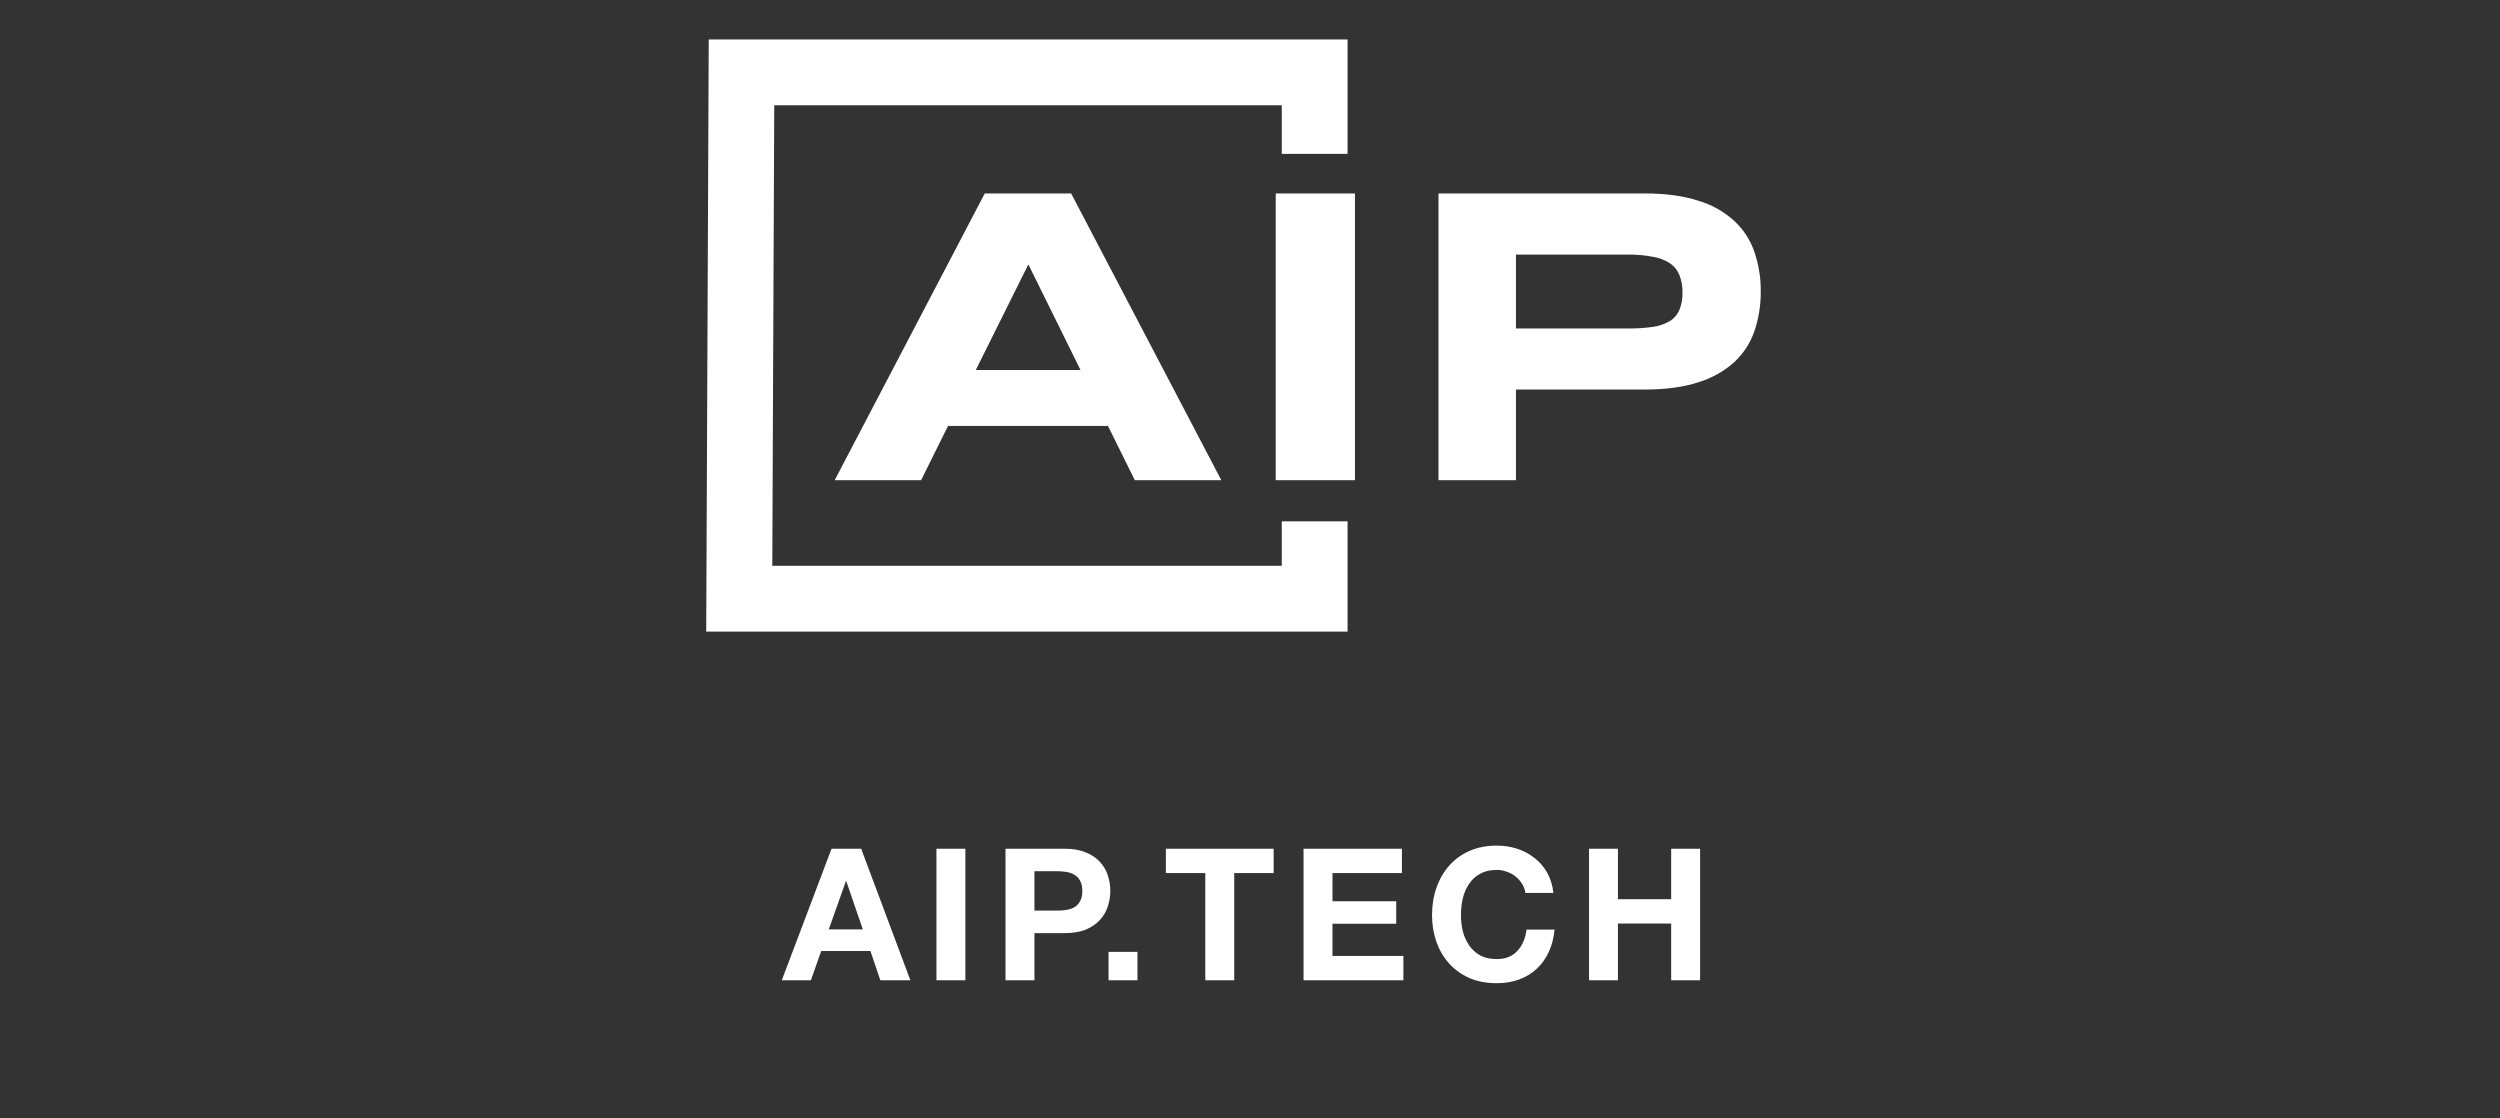
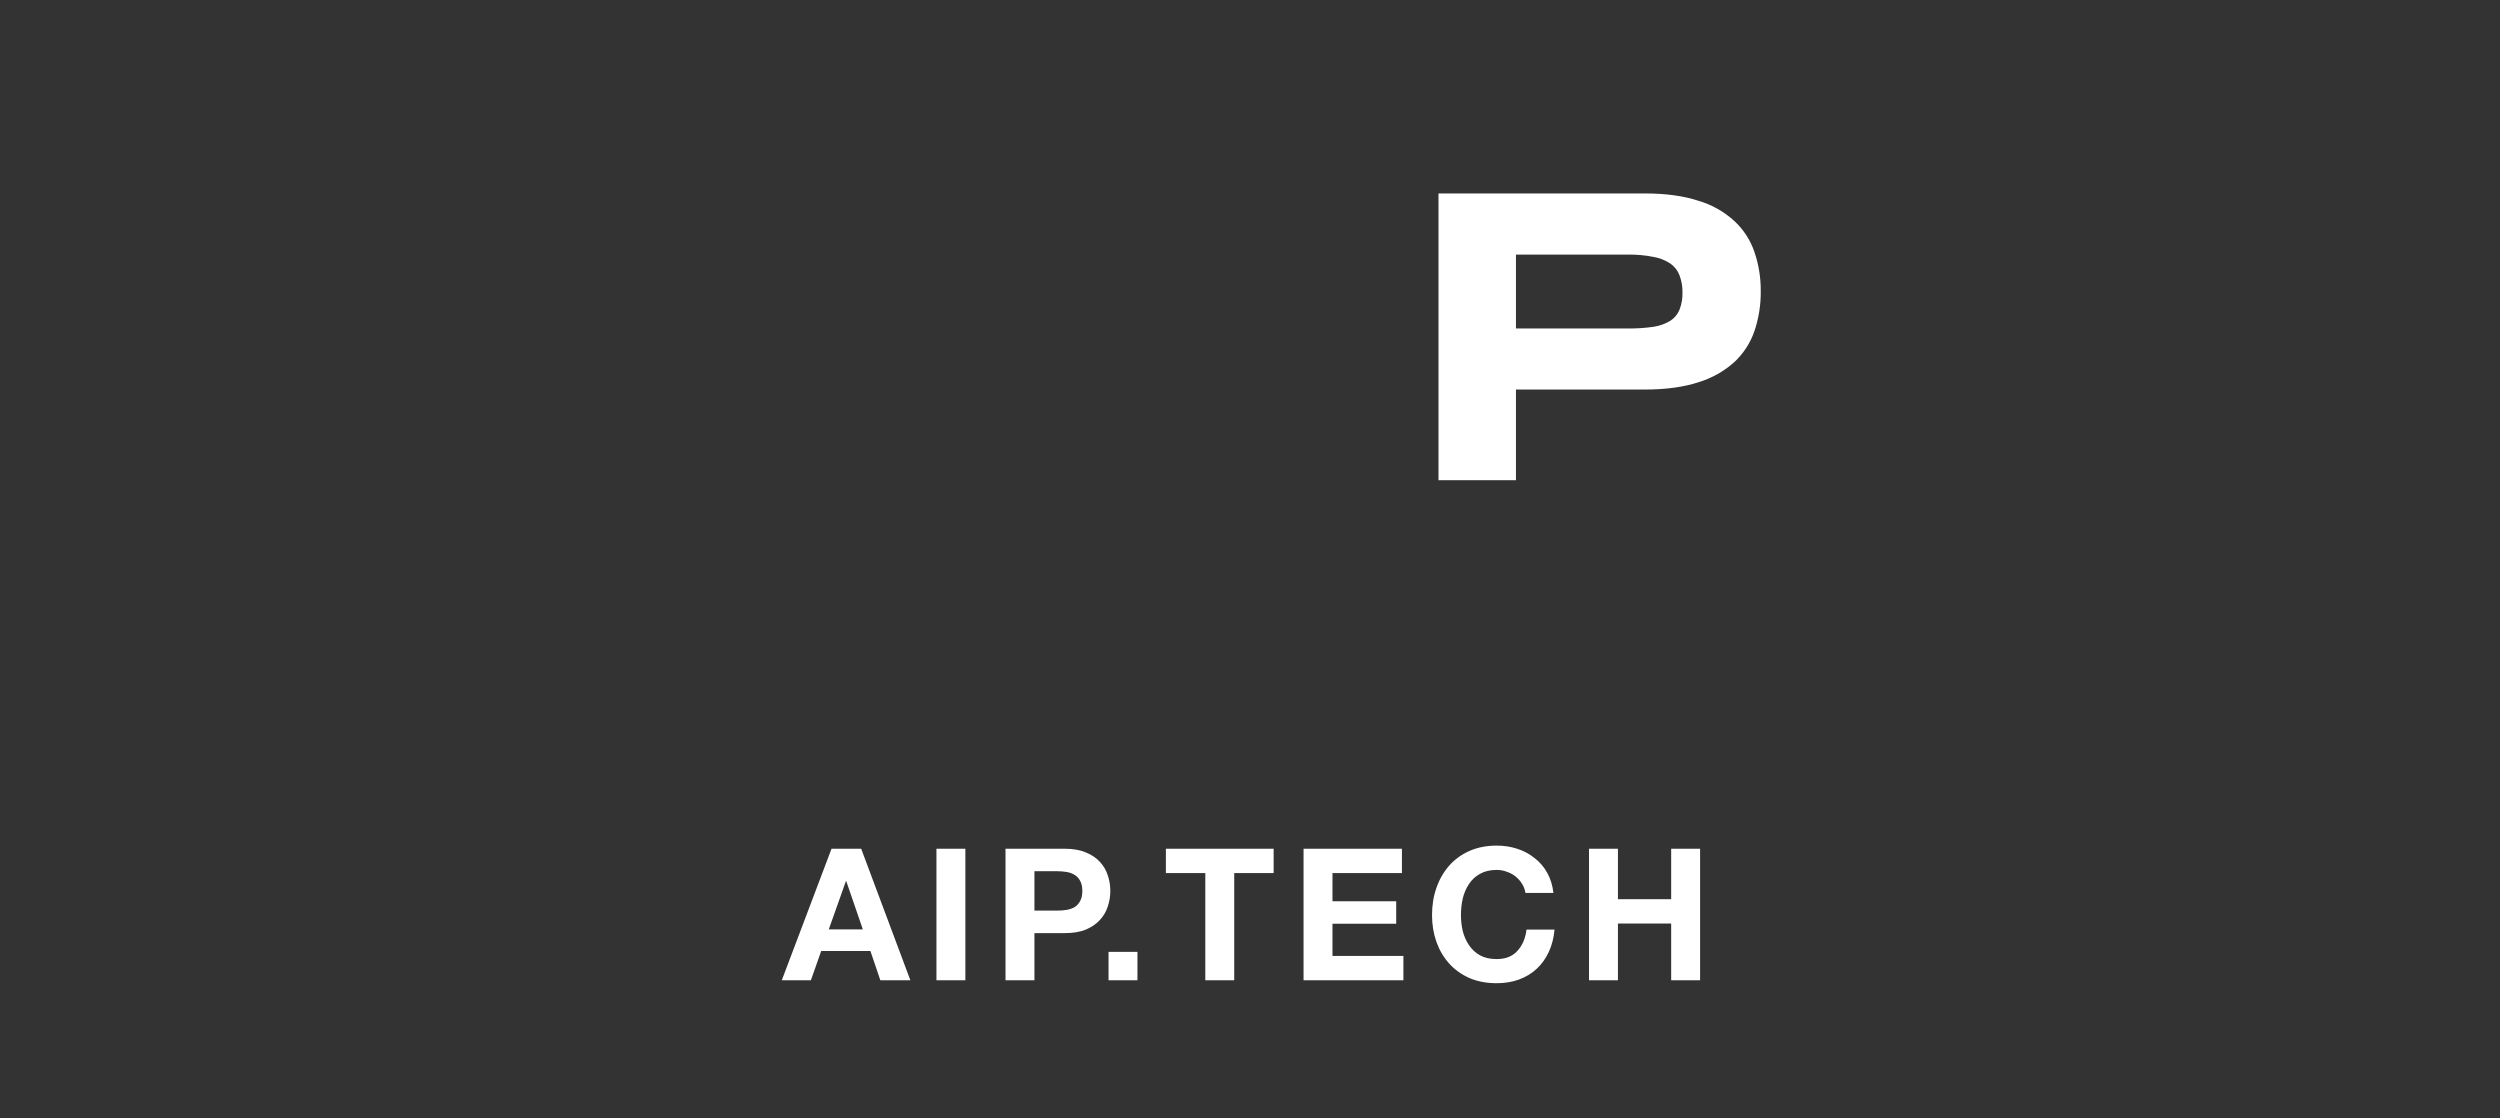
<svg xmlns="http://www.w3.org/2000/svg" width="190" height="85" viewBox="0 0 190 85" fill="none">
  <rect x="0" y="0" width="190" height="85" fill="#333333" stroke="none" />
-   <path d="M84.207 32.373H72.049L70.002 36.497H63.436L74.841 14.702H81.407L92.82 36.497H86.246L84.207 32.373ZM74.159 28.122H82.121L78.156 20.095L74.159 28.122ZM96.956 36.497V14.702H102.977V36.497H96.956Z" fill="white" />
  <path d="M133.817 22.141C133.827 23.165 133.666 24.184 133.34 25.155C133.031 26.057 132.505 26.868 131.809 27.519C131.022 28.222 130.091 28.744 129.082 29.05C127.96 29.42 126.596 29.605 124.99 29.605H115.212V36.495H109.325V14.702H124.982C126.59 14.702 127.954 14.887 129.074 15.257C130.088 15.553 131.02 16.077 131.801 16.788C132.499 17.431 133.025 18.238 133.332 19.136C133.663 20.103 133.826 21.119 133.817 22.141ZM127.868 22.237C127.879 21.793 127.804 21.351 127.646 20.935C127.512 20.569 127.268 20.254 126.948 20.032C126.56 19.774 126.122 19.602 125.663 19.525C125.021 19.397 124.368 19.338 123.713 19.349H115.212V24.964H123.715C124.368 24.972 125.02 24.93 125.665 24.837C126.119 24.769 126.555 24.613 126.95 24.378C127.266 24.172 127.51 23.872 127.648 23.521C127.805 23.115 127.88 22.681 127.868 22.246V22.237Z" fill="white" />
-   <path d="M99.915 11.693V5.5H56.353L56.183 45.5H99.915V39.623" stroke="white" stroke-width="5" stroke-miterlimit="10" />
  <path d="M62.986 70.636H65.576L64.316 66.968H64.288L62.986 70.636ZM63.196 64.504H65.45L69.188 74.5H66.906L66.15 72.274H62.412L61.628 74.5H59.416L63.196 64.504ZM71.17 64.504H73.368V74.5H71.17V64.504ZM78.617 69.208H80.325C80.577 69.208 80.82 69.189 81.053 69.152C81.286 69.115 81.492 69.045 81.669 68.942C81.846 68.83 81.986 68.676 82.089 68.48C82.201 68.284 82.257 68.027 82.257 67.71C82.257 67.393 82.201 67.136 82.089 66.94C81.986 66.744 81.846 66.595 81.669 66.492C81.492 66.38 81.286 66.305 81.053 66.268C80.82 66.231 80.577 66.212 80.325 66.212H78.617V69.208ZM76.419 64.504H80.927C81.552 64.504 82.084 64.597 82.523 64.784C82.962 64.961 83.316 65.199 83.587 65.498C83.867 65.797 84.068 66.137 84.189 66.52C84.32 66.903 84.385 67.299 84.385 67.71C84.385 68.111 84.32 68.508 84.189 68.9C84.068 69.283 83.867 69.623 83.587 69.922C83.316 70.221 82.962 70.463 82.523 70.65C82.084 70.827 81.552 70.916 80.927 70.916H78.617V74.5H76.419V64.504ZM84.249 72.344H86.447V74.5H84.249V72.344ZM91.603 66.352H88.607V64.504H96.797V66.352H93.801V74.5H91.603V66.352ZM99.07 64.504H106.546V66.352H101.268V68.494H106.112V70.202H101.268V72.652H106.658V74.5H99.07V64.504ZM115.932 67.864C115.895 67.612 115.811 67.383 115.68 67.178C115.549 66.963 115.386 66.777 115.19 66.618C114.994 66.459 114.77 66.338 114.518 66.254C114.275 66.161 114.019 66.114 113.748 66.114C113.253 66.114 112.833 66.212 112.488 66.408C112.143 66.595 111.863 66.851 111.648 67.178C111.433 67.495 111.275 67.859 111.172 68.27C111.079 68.681 111.032 69.105 111.032 69.544C111.032 69.964 111.079 70.375 111.172 70.776C111.275 71.168 111.433 71.523 111.648 71.84C111.863 72.157 112.143 72.414 112.488 72.61C112.833 72.797 113.253 72.89 113.748 72.89C114.42 72.89 114.943 72.685 115.316 72.274C115.699 71.863 115.932 71.322 116.016 70.65H118.144C118.088 71.275 117.943 71.84 117.71 72.344C117.477 72.848 117.169 73.277 116.786 73.632C116.403 73.987 115.955 74.257 115.442 74.444C114.929 74.631 114.364 74.724 113.748 74.724C112.983 74.724 112.292 74.593 111.676 74.332C111.069 74.061 110.556 73.693 110.136 73.226C109.716 72.759 109.394 72.213 109.17 71.588C108.946 70.953 108.834 70.272 108.834 69.544C108.834 68.797 108.946 68.107 109.17 67.472C109.394 66.828 109.716 66.268 110.136 65.792C110.556 65.316 111.069 64.943 111.676 64.672C112.292 64.401 112.983 64.266 113.748 64.266C114.299 64.266 114.817 64.345 115.302 64.504C115.797 64.663 116.235 64.896 116.618 65.204C117.01 65.503 117.332 65.876 117.584 66.324C117.836 66.772 117.995 67.285 118.06 67.864H115.932ZM120.765 64.504H122.963V68.34H127.009V64.504H129.207V74.5H127.009V70.188H122.963V74.5H120.765V64.504Z" fill="white" />
</svg>